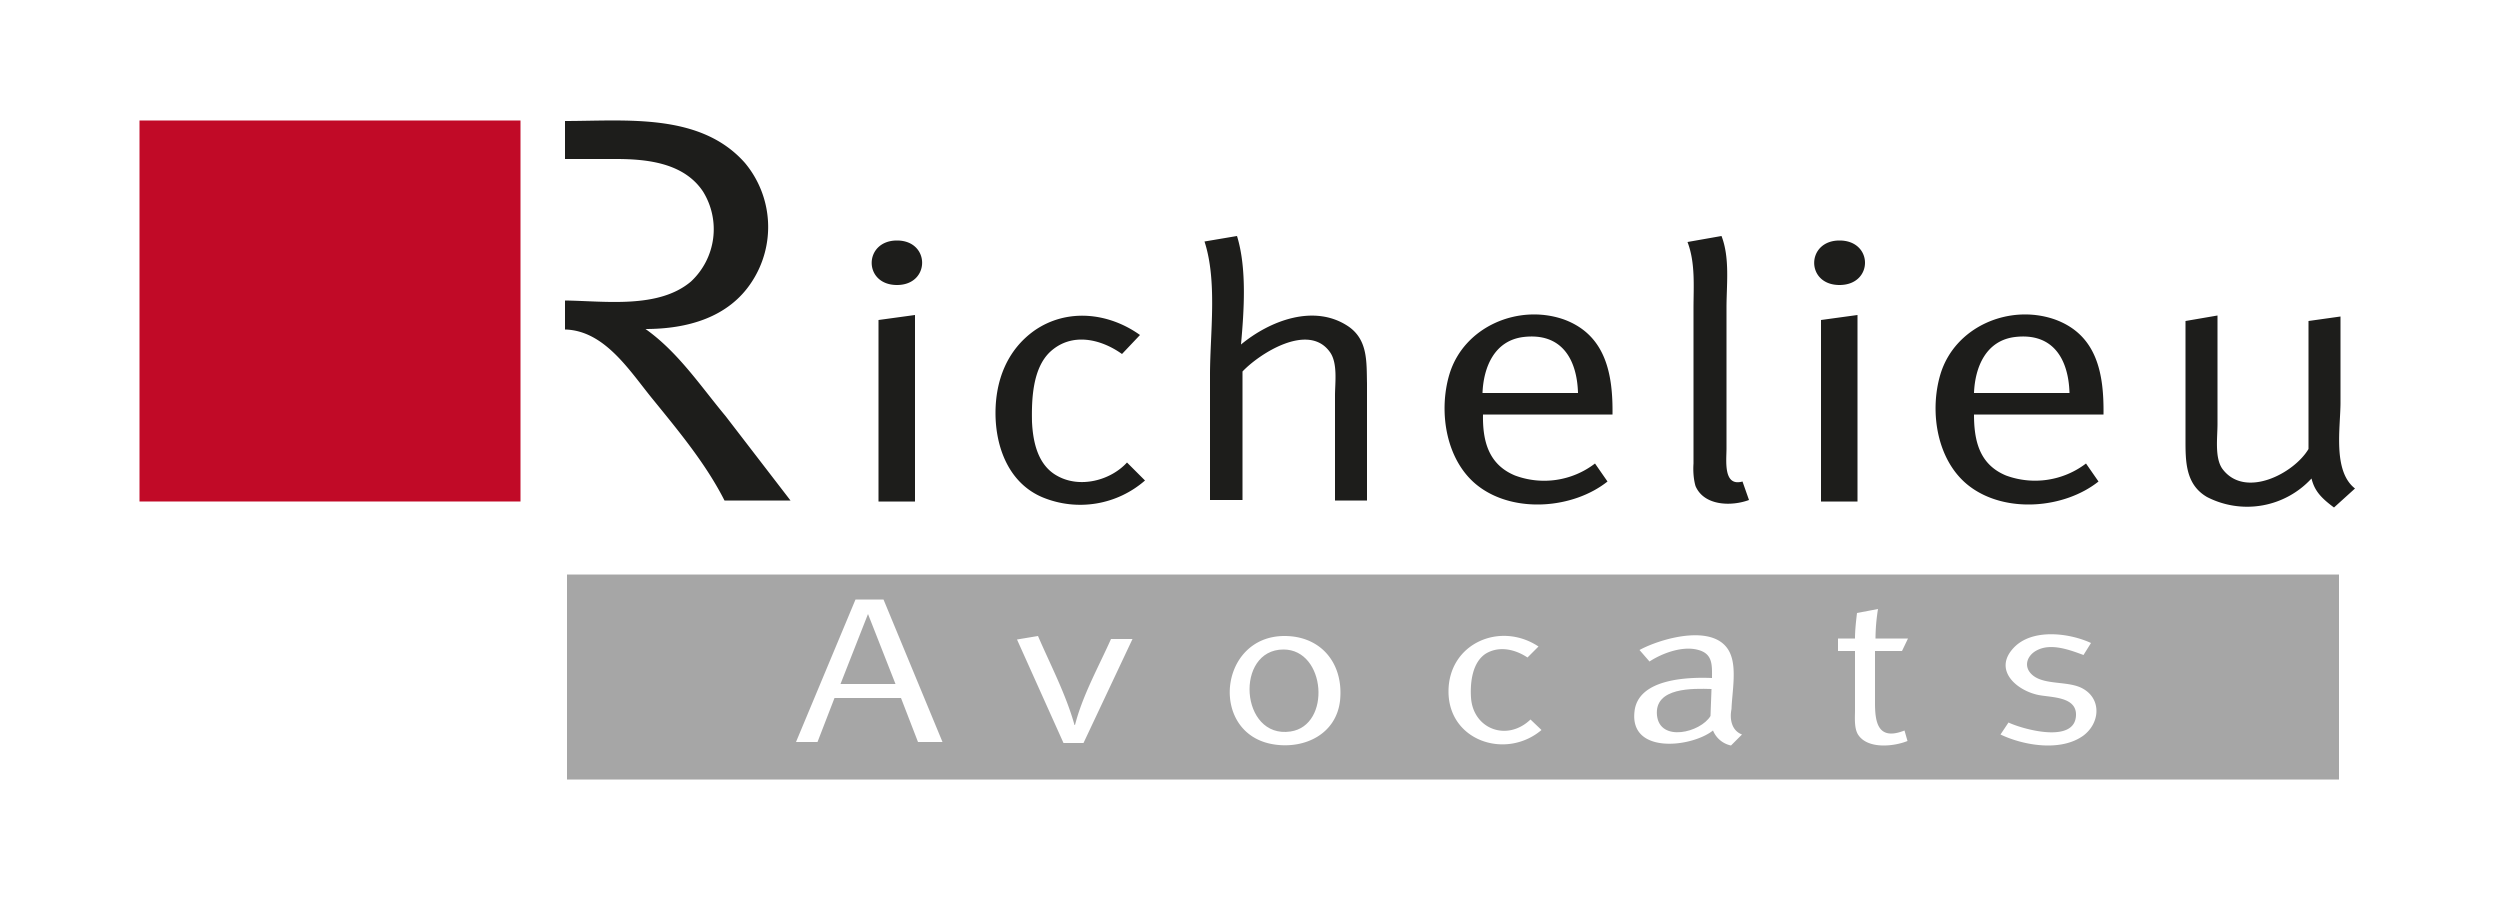
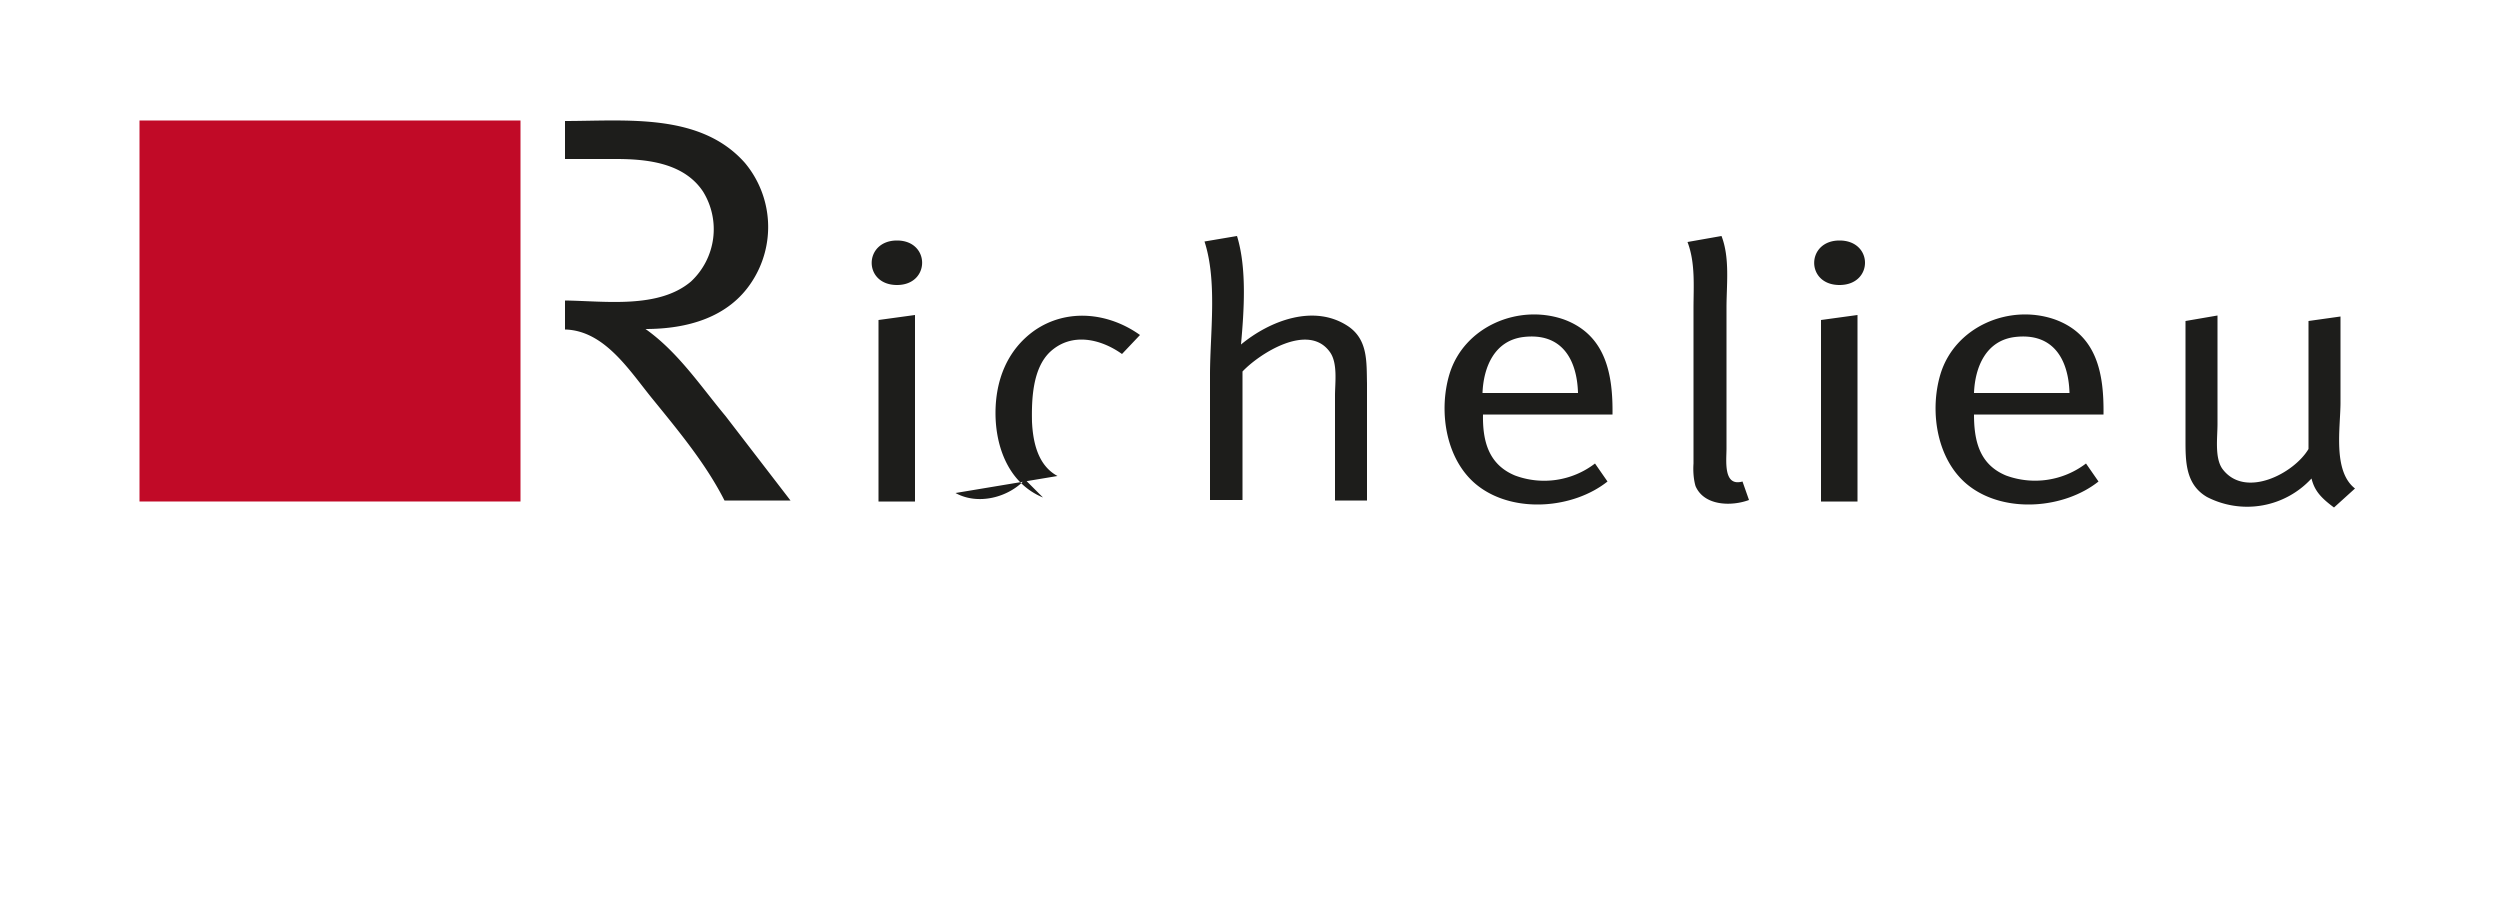
<svg xmlns="http://www.w3.org/2000/svg" width="500" height="180">
  <path fill="#fff" d="M0 0h500v180H0z" />
-   <path fill="#1d1d1b" d="M468.1 80.5V63.3l-6.4.9v25.6c-2.9 4.9-12.7 10-17.2 4-1.6-2.2-1-6.3-1-9V63.1l-6.4 1.1V88c0 4.3 0 8.9 4.3 11.4a17.5 17.5 0 0020.9-3.7c.6 2.4 1.8 3.8 4.5 5.8l4.2-3.8c-4.5-3.5-2.9-12.2-2.9-17.2zM312.8 63.9c-9.1-3.2-20 1.4-22.9 10.9-2.3 7.6-.7 17.7 6 22.6 7.2 5.3 18.8 4.3 25.6-1.1l-2.5-3.6a16.7 16.7 0 01-16 2.4c-5.3-2.2-6.5-6.9-6.4-12.2h25.9c.1-8-1.3-15.9-9.7-19zm-16.3 14.7c.2-5.2 2.4-10.5 8.2-11.2 7.6-.9 10.7 4.4 10.9 11.2h-19.1zm71.4-30.5c-6.7 0-6.8 8.9 0 8.9s6.8-8.9 0-8.9zm-3.7 52.2h7.3V63l-7.3 1zm-18.9-10.6V61.5c0-4.6.7-9.9-1-14.3l-6.8 1.2c1.6 4.2 1.2 8.9 1.2 13.3v31c-.1 1.5 0 3.1.4 4.5 1.7 4 7.2 4.1 10.7 2.8l-1.3-3.7c-3.9 1.1-3.2-4.2-3.2-6.6zM411 63.9c-9.1-3.2-20 1.4-22.9 10.9-2.3 7.6-.7 17.7 6 22.6 7.2 5.3 18.8 4.3 25.6-1.1l-2.5-3.6a16.8 16.8 0 01-16 2.4c-5.3-2.2-6.4-6.9-6.4-12.2h25.9c.1-8-1.2-15.9-9.7-19zm-16.2 14.7c.2-5.2 2.4-10.5 8.2-11.2 7.6-.9 10.7 4.4 10.9 11.2h-19.1zM269.7 65.3c-6.8-4.6-15.7-1.2-21.5 3.6.6-6.7 1.2-15.2-.8-21.7l-6.5 1.1c2.6 8 1.1 18.4 1.1 26.7v25h6.5V74.3c3.4-3.6 13.1-9.8 17.4-4 1.7 2.2 1.1 6.2 1.1 8.8v21h6.4V76.7c-.1-4.3.2-8.7-3.7-11.4zm-58.2 29.9c-3.9-2.1-4.9-6.7-5.1-10.8-.1-4.5.1-10.8 3.7-14.1 4.3-3.9 10.1-2.5 14.3.5L228 67c-6.3-4.5-14.6-5.4-21.1-.9-5.5 3.9-7.8 10-7.8 16.5 0 6.9 2.7 14.1 9.5 16.9a19.7 19.7 0 0020.4-3.4l-3.6-3.6c-3.3 3.6-9.4 5.2-13.9 2.7zm-32.1-47.1c-6.7 0-6.8 8.9 0 8.9 6.7 0 6.7-8.9 0-8.9zm-3.7 52.2h7.3V63l-7.3 1zm-46.6-34.5c8.2 0 16.6-2.2 21.3-9.5a20 20 0 00-1.4-23.7c-8.9-10.1-23.8-8.4-36-8.4v7.6h10.2c6.3 0 13.6.8 17.4 6.5a14.3 14.3 0 01-2.4 18c-6.5 5.5-17.2 3.9-25.2 3.8v5.8c8 .2 13 8.4 17.6 14 5.2 6.4 10.6 12.9 14.3 20.2h13.2l-13-16.9c-5-6-9.5-12.8-16-17.4z" />
-   <path fill="#a6a6a6" d="M331.4 143.1c.6 5.4 8.7 3.4 10.7.1l.2-5.4c-3.6-.1-11.5-.4-10.9 5.3zm-74.7-13.2c-9.8 0-8.7 17.9 1.4 16.4 8.2-1.2 7.1-16.4-1.4-16.4zm-88.6 6.9h11l-5.5-14-5.5 14z" />
-   <path fill="#a6a6a6" d="M113.4 114.9v41h354.4v-41H113.4zm70.2 33.5l-3.4-8.8h-13.3l-3.4 8.8h-4.3l11.9-28.5h5.6l11.8 28.5h-4.9zm33.1.2h-4l-9.3-20.7 4.2-.7c2.5 5.8 5.6 11.7 7.3 17.8h.1c1.5-5.9 4.7-11.6 7.2-17.2h4.3l-9.8 20.8zm51.3-8.4c-.8 6.6-7 9.6-13.1 8.7-13.1-1.9-11.3-21.7 2-21.7 7.4 0 11.9 5.6 11.1 13zm21.7-1.9c0-9.6 10.3-14.1 18-9l-2.2 2.2c-2.4-1.6-5.6-2.4-8.3-.8-2.7 1.7-3.2 5.7-3 8.8.4 6.3 7.2 8.9 11.9 4.4l2.2 2.1c-7.1 6-18.6 2.2-18.6-7.7zm56.5 10.8a5 5 0 01-3.6-3c-4.3 3.4-16.7 4.8-15.7-3.8.7-6.6 10.7-6.9 15.5-6.7 0-2.5.2-4.8-2.7-5.6-3.1-.9-7.2.6-9.8 2.3l-2-2.3c4.4-2.4 15.9-5.7 18.3 1.1 1.1 3 .2 7.6.1 10.7-.4 2 0 4.3 2.1 5.1l-2.2 2.2zm34.7-3l.6 2.1c-2.7 1.1-8 1.7-9.9-1.3-.8-1.3-.6-3.4-.6-4.9v-11.8h-3.4v-2.5h3.4c0-1.7.2-3.4.4-5.1l4.2-.8a38 38 0 00-.5 5.9h6.5l-1.2 2.5H375v10.4c0 3.9.6 7.6 5.9 5.5zm35.8 1c-4.5 3.3-12 2-16.6-.2l1.6-2.4c2.7 1.3 13.5 4.4 13.5-1.6 0-3.6-5-3.4-7.5-3.9-4.4-.9-9.1-5-5-9.4 3.7-4 11.2-3 15.5-1l-1.5 2.4c-2.7-1-6.4-2.4-9.2-1-2.1 1-3 3.4-.9 5.1 2.5 2 7.3 1 10.1 2.7 3.6 2.1 3.3 6.8 0 9.3z" />
+   <path fill="#1d1d1b" d="M468.1 80.5V63.3l-6.4.9v25.6c-2.9 4.9-12.7 10-17.2 4-1.6-2.2-1-6.3-1-9V63.1l-6.4 1.1V88c0 4.3 0 8.9 4.3 11.4a17.5 17.5 0 0020.9-3.7c.6 2.4 1.8 3.8 4.5 5.8l4.2-3.8c-4.5-3.5-2.9-12.2-2.9-17.2zM312.8 63.9c-9.1-3.2-20 1.4-22.9 10.9-2.3 7.6-.7 17.7 6 22.6 7.2 5.3 18.8 4.3 25.6-1.1l-2.5-3.6a16.7 16.7 0 01-16 2.4c-5.3-2.2-6.5-6.9-6.4-12.2h25.9c.1-8-1.3-15.9-9.7-19zm-16.3 14.7c.2-5.2 2.4-10.5 8.2-11.2 7.6-.9 10.7 4.4 10.9 11.2h-19.1zm71.4-30.5c-6.7 0-6.8 8.9 0 8.9s6.8-8.9 0-8.9zm-3.7 52.2h7.3V63l-7.3 1zm-18.9-10.6V61.5c0-4.6.7-9.9-1-14.3l-6.8 1.2c1.6 4.2 1.2 8.9 1.2 13.3v31c-.1 1.5 0 3.1.4 4.5 1.7 4 7.2 4.1 10.7 2.8l-1.3-3.7c-3.9 1.1-3.2-4.2-3.2-6.6zM411 63.9c-9.1-3.2-20 1.4-22.9 10.9-2.3 7.6-.7 17.7 6 22.6 7.2 5.3 18.8 4.3 25.6-1.1l-2.5-3.6a16.8 16.8 0 01-16 2.4c-5.3-2.2-6.4-6.9-6.4-12.2h25.9c.1-8-1.2-15.9-9.7-19zm-16.2 14.7c.2-5.2 2.4-10.5 8.2-11.2 7.6-.9 10.7 4.4 10.9 11.2h-19.1zM269.7 65.3c-6.8-4.6-15.7-1.2-21.5 3.6.6-6.7 1.2-15.2-.8-21.7l-6.5 1.1c2.6 8 1.1 18.4 1.1 26.7v25h6.5V74.3c3.4-3.6 13.1-9.8 17.4-4 1.7 2.2 1.1 6.2 1.1 8.8v21h6.4V76.7c-.1-4.3.2-8.7-3.7-11.4zm-58.2 29.9c-3.9-2.1-4.9-6.7-5.1-10.8-.1-4.5.1-10.8 3.7-14.1 4.3-3.9 10.1-2.5 14.3.5L228 67c-6.3-4.5-14.6-5.4-21.1-.9-5.5 3.9-7.8 10-7.8 16.5 0 6.9 2.7 14.1 9.5 16.9l-3.6-3.6c-3.3 3.6-9.4 5.2-13.9 2.7zm-32.1-47.1c-6.7 0-6.8 8.9 0 8.9 6.7 0 6.7-8.9 0-8.9zm-3.7 52.2h7.3V63l-7.3 1zm-46.6-34.5c8.2 0 16.6-2.2 21.3-9.5a20 20 0 00-1.4-23.7c-8.9-10.1-23.8-8.4-36-8.4v7.6h10.2c6.3 0 13.6.8 17.4 6.5a14.3 14.3 0 01-2.4 18c-6.5 5.5-17.2 3.9-25.2 3.8v5.8c8 .2 13 8.4 17.6 14 5.2 6.4 10.6 12.9 14.3 20.2h13.2l-13-16.9c-5-6-9.5-12.8-16-17.4z" />
  <path fill="#c10a27" d="M27.9 24.1h76.2v76.2H27.9z" />
</svg>